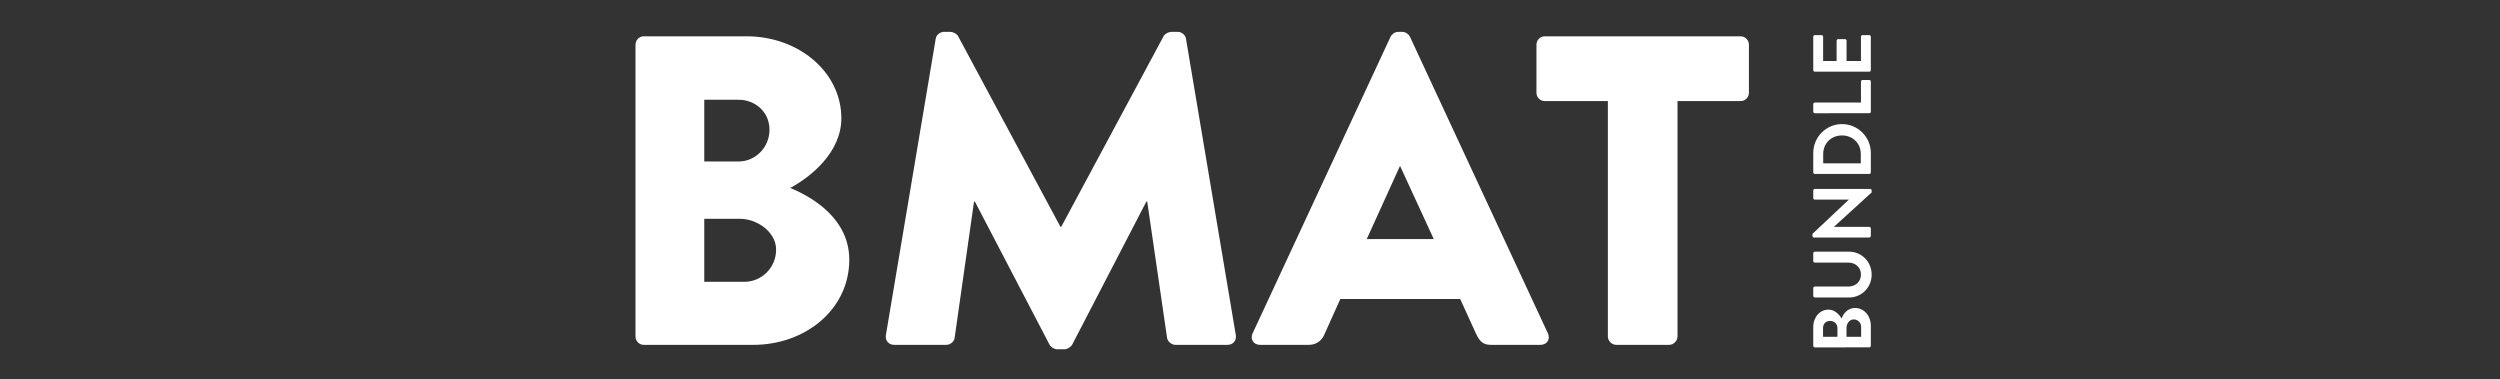
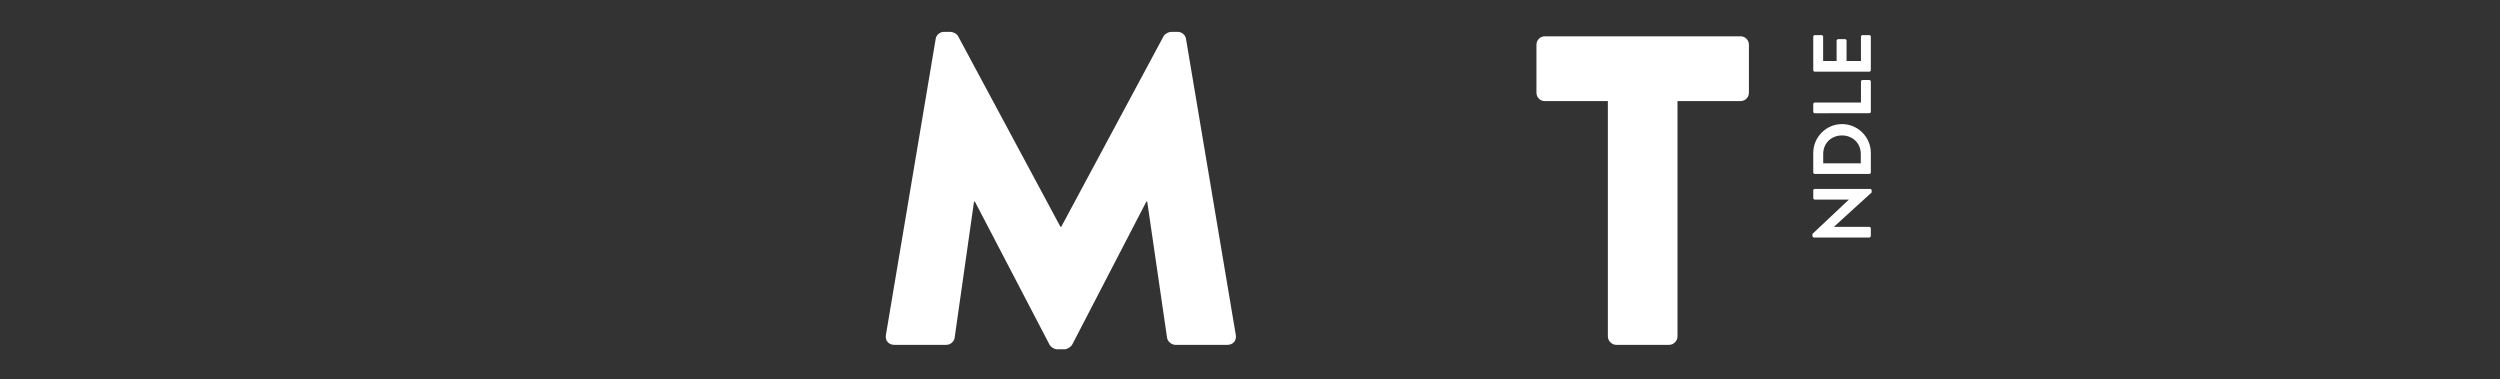
<svg xmlns="http://www.w3.org/2000/svg" id="Layer_1" x="0px" y="0px" viewBox="0 0 1853.93 281.1" style="enable-background:new 0 0 1853.93 281.1;" xml:space="preserve">
  <rect x="0" y="0" width="1853.93" height="281.1" fill="#333333" stroke="none" />
  <style type="text/css">	.st0{fill:#FFFFFF;}</style>
  <g>
-     <path class="st0" d="M471.27,33.13c0-3.27,2.61-6.21,6.21-6.21h76.16c38.57,0,70.28,26.48,70.28,60.8   c0,25.17-22.55,43.47-37.92,51.65c17.32,7.19,43.8,23.21,43.8,53.28c0,36.61-32.36,63.09-71.26,63.09h-81.06   c-3.6,0-6.21-2.94-6.21-6.21V33.13z M547.76,119.75c12.42,0,22.88-10.46,22.88-23.54s-10.46-22.23-22.88-22.23h-25.5v45.76H547.76z    M552.01,208.99c12.75,0,23.53-10.46,23.53-23.86c0-13.08-14.06-22.88-26.8-22.88h-26.48v46.74H552.01z" />
    <path class="st0" d="M693.87,28.88c0.33-2.94,3.27-5.23,5.88-5.23h5.23c1.63,0,4.58,1.31,5.56,3.27l75.83,141.21h0.65l75.83-141.21   c0.98-1.96,3.92-3.27,5.56-3.27h5.23c2.62,0,5.56,2.29,5.88,5.23l36.94,219.66c0.65,4.25-2.29,7.19-6.21,7.19h-38.57   c-2.94,0-5.88-2.62-6.21-5.23l-14.71-101h-0.65L795.2,255.4c-0.98,1.96-3.92,3.6-5.56,3.6h-5.88c-1.96,0-4.58-1.63-5.56-3.6   L722.96,149.5h-0.65l-14.38,101c-0.33,2.62-2.94,5.23-6.21,5.23h-38.57c-3.92,0-6.86-2.94-6.21-7.19L693.87,28.88z" />
-     <path class="st0" d="M928.89,247.23L1031.2,27.25c0.98-1.96,3.27-3.6,5.56-3.6h3.27c2.29,0,4.58,1.63,5.56,3.6l102.31,219.99   c1.96,4.25-0.65,8.5-5.56,8.5h-36.28c-5.88,0-8.5-1.96-11.44-8.17l-11.77-25.82h-88.91l-11.77,26.15   c-1.63,3.92-5.23,7.84-11.77,7.84h-35.96C929.54,255.73,926.92,251.48,928.89,247.23z M1063.23,177.28l-24.84-53.93h-0.33   l-24.51,53.93H1063.23z" />
    <path class="st0" d="M1192.34,74.97h-46.74c-3.6,0-6.21-2.94-6.21-6.21V33.13c0-3.27,2.62-6.21,6.21-6.21h145.13   c3.6,0,6.21,2.94,6.21,6.21v35.63c0,3.27-2.61,6.21-6.21,6.21h-46.74v174.55c0,3.27-2.94,6.21-6.21,6.21h-39.22   c-3.27,0-6.21-2.94-6.21-6.21V74.97z" />
  </g>
  <g>
-     <path class="st0" d="M1345.82,257.61c-0.61,0-1.16-0.49-1.16-1.16v-13.97c0-7.26,4.88-12.87,11.28-12.87c4.7,0,8.36,3.84,9.7,6.71   c1.04-3.23,4.33-7.93,9.94-7.93c6.83,0,11.77,5.85,11.77,13.29v14.76c0,0.67-0.55,1.16-1.16,1.16H1345.82z M1362.59,243.22   c0-3.11-2.44-5.25-5.49-5.25c-3.05,0-5.18,2.13-5.18,5.25v6.53h10.67V243.22z M1380.16,242.36c0-3.05-2.38-5.49-5.55-5.49   c-3.05,0-5.3,3.05-5.3,6.22v6.65h10.86V242.36z" />
-     <path class="st0" d="M1345.82,220.59c-0.61,0-1.16-0.55-1.16-1.16v-5.79c0-0.67,0.55-1.16,1.16-1.16h24.95   c5.18,0,9.27-3.54,9.27-8.84c0-5.31-4.09-8.9-9.21-8.9h-25.01c-0.61,0-1.16-0.49-1.16-1.16v-5.79c0-0.61,0.55-1.16,1.16-1.16h25.37   c9.27,0,16.77,7.38,16.77,17.02c0,9.58-7.5,16.96-16.77,16.96H1345.82z" />
    <path class="st0" d="M1345.15,176.13c-0.61,0-1.1-0.55-1.1-1.16v-1.52l26.96-25.37v-0.06h-25.19c-0.61,0-1.16-0.49-1.16-1.16v-5.61   c0-0.61,0.55-1.16,1.16-1.16h41.05c0.61,0,1.1,0.55,1.1,1.16v1.46l-27.99,25.49v0.06h26.22c0.61,0,1.16,0.49,1.16,1.16v5.55   c0,0.61-0.55,1.16-1.16,1.16H1345.15z" />
    <path class="st0" d="M1345.82,128.98c-0.61,0-1.16-0.49-1.16-1.1v-14.45c0-11.77,9.58-21.41,21.29-21.41   c11.83,0,21.41,9.64,21.41,21.41v14.45c0,0.61-0.55,1.1-1.16,1.1H1345.82z M1379.91,114.16c0-7.93-5.98-13.72-13.97-13.72   c-7.93,0-13.9,5.79-13.9,13.72v6.95h27.87V114.16z" />
    <path class="st0" d="M1345.82,83.97c-0.61,0-1.16-0.49-1.16-1.16V77.2c0-0.61,0.55-1.16,1.16-1.16h34.22V60.49   c0-0.67,0.55-1.16,1.16-1.16h5c0.61,0,1.16,0.49,1.16,1.16v22.32c0,0.67-0.55,1.16-1.16,1.16H1345.82z" />
    <path class="st0" d="M1345.82,53.17c-0.61,0-1.16-0.49-1.16-1.16V27.19c0-0.67,0.55-1.16,1.16-1.16h5c0.61,0,1.16,0.49,1.16,1.16   v18.05h10V30.18c0-0.61,0.55-1.16,1.16-1.16h5.06c0.67,0,1.16,0.55,1.16,1.16v15.06h10.67V27.19c0-0.67,0.55-1.16,1.16-1.16h5   c0.61,0,1.16,0.49,1.16,1.16v24.82c0,0.67-0.55,1.16-1.16,1.16H1345.82z" />
  </g>
</svg>